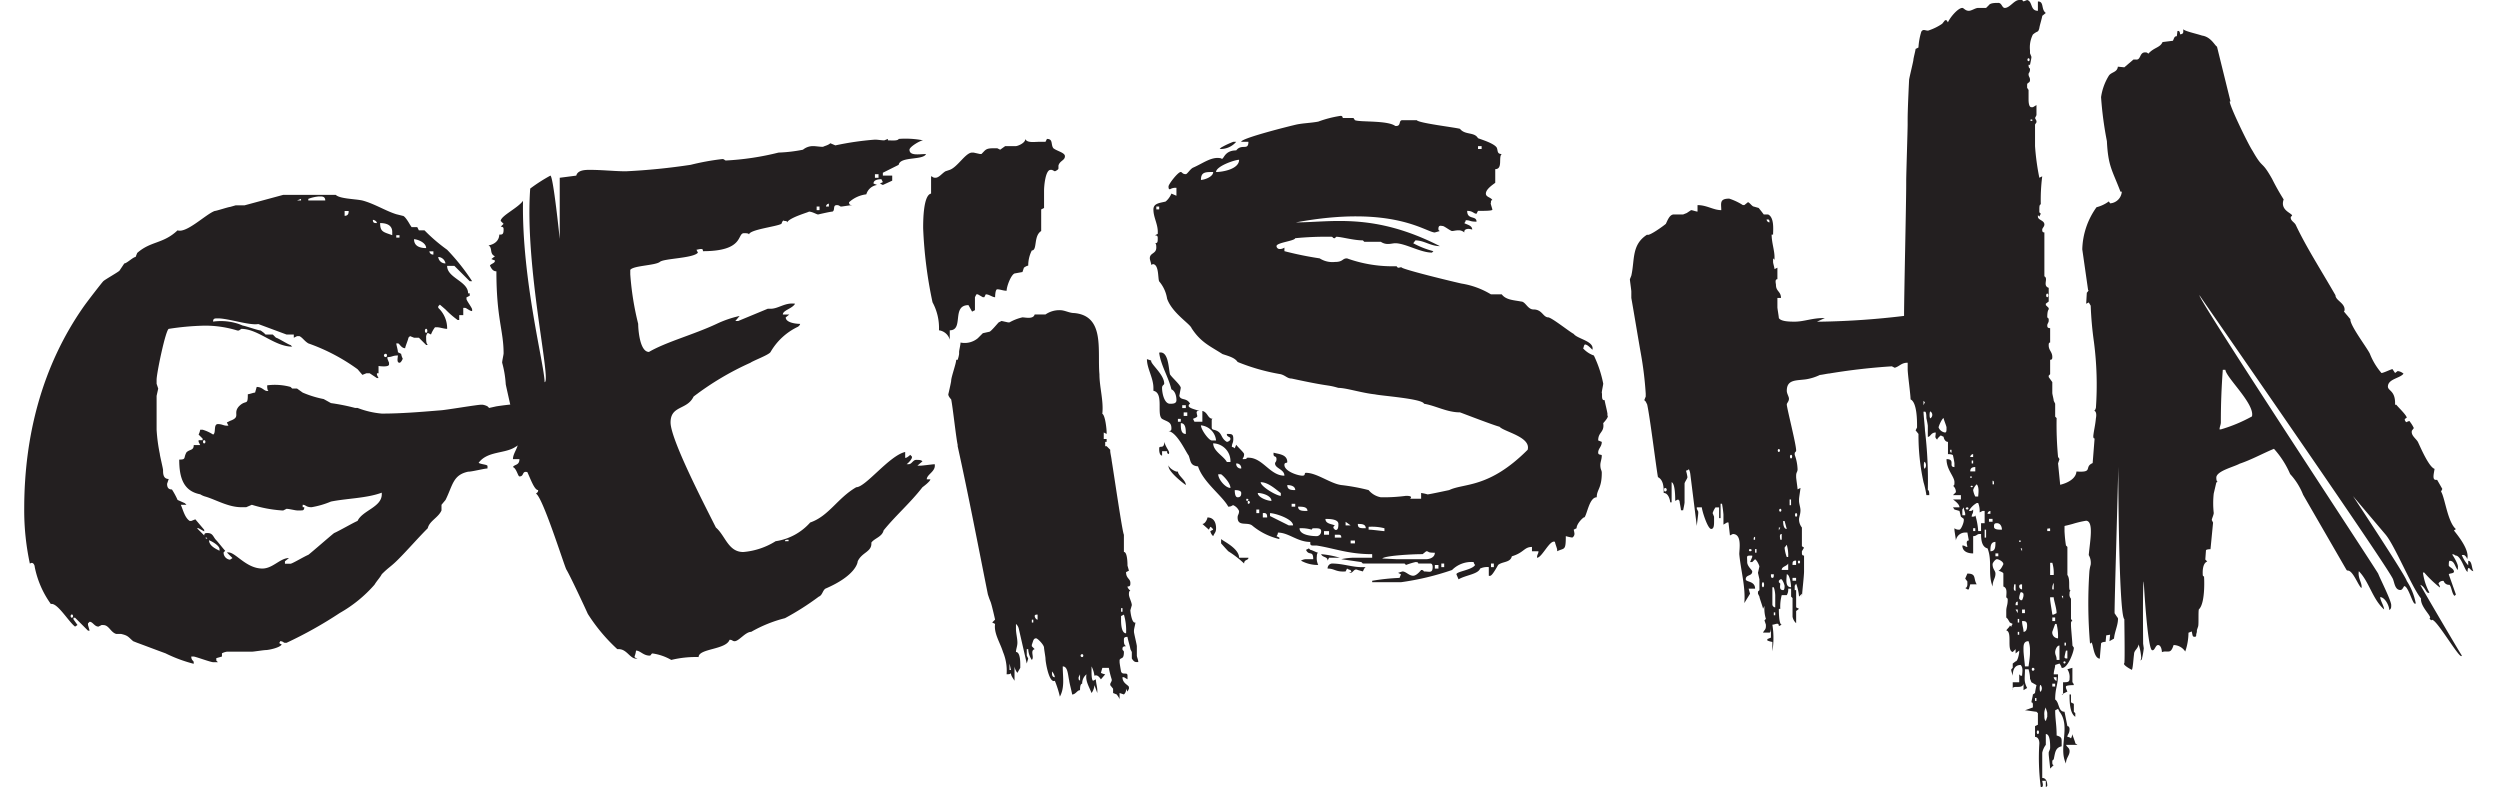
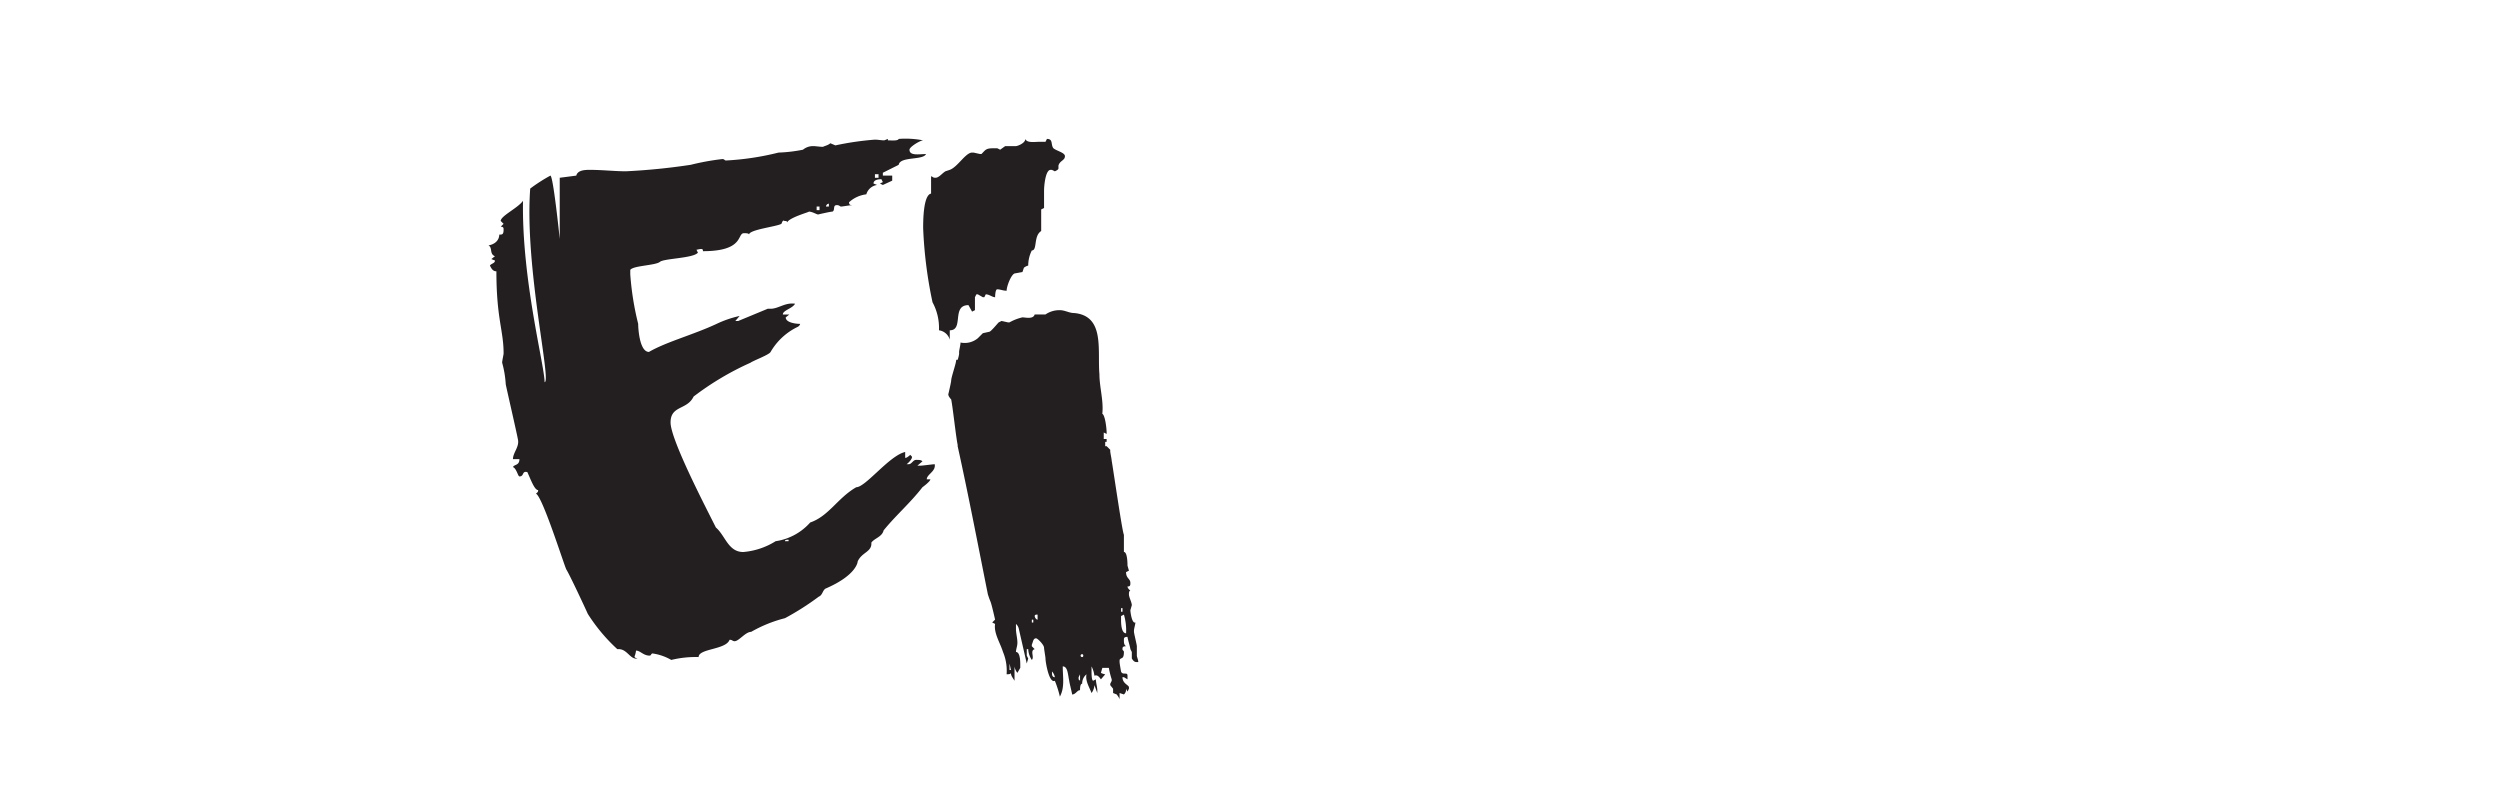
<svg xmlns="http://www.w3.org/2000/svg" id="Geisha" width="99.483mm" height="31.33mm" viewBox="0 0 282 88.808">
  <title>GeishaFoliarLogo</title>
  <g>
-     <path d="M11.472,70.498l-.364.182c-.456,0-.637-.545-1.002-.545l-.182.182v.182l.182.637H9.925L8.468,69.677H8.286v.184l.455.637-.273.182c-.729-.545-2.003-2.731-2.731-2.549a10.703,10.703,0,0,1-1.821-4.188c0-.182-.182-.637-.546-.363a28.578,28.578,0,0,1-.638-6.191c0-8.193,2.003-16.113,6.737-22.849.455-.638,2.002-2.64,2.185-2.822.182-.182,1.639-1.001,1.821-1.184l.546-.819c.273,0,1.001-.728,1.274-.728l.182-.455c1.547-1.366,2.913-1.002,4.552-2.55,1.001.364,3.186-1.82,4.188-2.184.182,0,1.547-.455,1.73-.455l.637-.182h1.001l4.37-1.183h5.917c.456.455,2.185.455,3.004.637,1.365.364,2.64,1.184,3.823,1.548l.729.183c.273,0,.819,1.001.819,1.001l.182.274h.638l.182.363h.637a19.11,19.11,0,0,0,2.549,2.186,24.089,24.089,0,0,1,2.822,3.55h-.273l-1.73-1.73h-.819c0,1.365,2.367,1.73,2.367,3.095h.182v.274l-.364.183v.182c0,.182.637,1.001.637,1.184v.182c-.273,0-.637-.365-.819-.365h-.182v.82h-.455v.547h-.182a9.757,9.757,0,0,1-1.365-1.184l-.637-.546-.182.182v.182a3.156,3.156,0,0,1,1.002,2.367c-.364,0-.819-.182-1.184-.182h-.182a3.256,3.256,0,0,0-.455.82l-.364-.184a.672.672,0,0,0-.182.547c0,.363,0,.637.182.818h-.182l-.819-.818h-.546l-.455-.182-.182.182c0,.182-.364,1.002-.364,1.184-.455,0-.637-.547-.819-.547h-.182c0,.182.182.729.182,1.002l.364.182a1.844,1.844,0,0,0,.182.547s-.182.455-.364.455c-.364,0-.182-.637-.182-.82-.637,0-.637.184-1.184.184v.182l.182.455v.182c0,.365-1.184.182-1.184.182v.82h-.182v.182l.182.363h-.182l-.819-.545h-.364l-.455.182-.546-.637a21.725,21.725,0,0,0-5.553-2.914c-.455-.274-.637-.637-1.001-.818h-.274l-.364.182v-.363h-.819l-3.187-1.184c-1.002.182-3.368-.639-4.552-.639-.364,0-.546,0-.546.365a6.382,6.382,0,0,1,2.913.274l.455.182c.182,0,1.73.547,2.003.547l.364.272.182.184h.819l.364.363c.182,0,1.457.818,1.639.818l.182.184c-2.003,0-3.824-2.004-5.735-2.004l-.273.184h-.182a12.298,12.298,0,0,0-3.732-.547,29.838,29.838,0,0,0-4.005.363c-.364.184-1.366,5.008-1.366,5.736v.455l.182.545-.182.82v3.822a18.92,18.92,0,0,0,.364,2.732c0,.182.364,1.639.364,1.82,0,.363,0,1.002.637,1.002l-.182.545c0,.455.182.639.546.639a8.288,8.288,0,0,1,.638,1.182l.819.365.182.182h-.637c.273.637.456,1.457,1.001,1.82h.182l.455-.182,1.002,1.184v.182l-.637-.363h-.182l.819.818c0-.274.182-.274.364-.274.637,0,.637.457,1.002.82.182.182.819,1.002,1.001,1.184l-.182.182a.804.804,0,0,0,.729.82l.273-.184-.637-.637h.182c.819,0,2.003,1.82,3.824,1.82,1.183,0,2.002-1.184,3.004-1.184l-.455.365v.274h.637c.182,0,1.547-.82,2.002-1.002.364-.273,2.549-2.186,2.913-2.459.456-.182,2.185-1.182,2.64-1.365.546-1.184,2.731-1.547,2.731-3.004v-.182c-1.73.637-3.914.637-5.735,1.002a9.93,9.93,0,0,1-2.185.637c-.637,0-.637-.273-1.002-.273v.273h.182c0,.363-.182.363-.364.363h-.455c-.182,0-.91-.182-1.183-.182l-.364.182h-.182a14.628,14.628,0,0,1-3.368-.637l-.637.273h-.546c-1.457,0-2.822-.82-4.005-1.184a2.173,2.173,0,0,1-.637-.273c-1.912-.363-2.367-1.912-2.367-3.914.819,0,.456-.182.819-.818.364-.365.819-.184.819-.82h.729l-.182-.363v-.184h.455v-.182l-.455-.455a1.823,1.823,0,0,0,.182-.547h.273a4.455,4.455,0,0,1,1.184.547c.364-.182,0-1.184.546-1.184.456,0,.637.182,1.001.182h.182l-.182-.363.364-.182c1.274-.455.273-.82,1.001-1.639.819-.82,1.002,0,1.002-1.365.182,0,.637-.184.819-.184l.182-.637c.638,0,.819.455,1.184.455h.182c-.182,0-.182-.455-.182-.637a6.714,6.714,0,0,1,2.64.182l.182.182h.546l.637.455a11.684,11.684,0,0,0,2.367.729l.819.455a23.998,23.998,0,0,1,2.731.547h.273a9.891,9.891,0,0,0,2.731.637c2.185,0,4.37-.182,6.555-.363.455,0,4.188-.637,4.643-.637h.182a1.837,1.837,0,0,1,.546.182l.182.182.819-.182a32.596,32.596,0,0,1,4.188-.365c.638.82,1.002.365,1.821.547l.182.273.364.182c-.364.547-2.731,1.365-3.55,2.367v.182l.364.182a.704.704,0,0,0-.729.639l.182.182-.637.363c-1.184.82-3.186.455-4.188,1.82.273.184,1.001.184,1.001.365v.273c-.364,0-1.73.363-2.185.363-1.73.365-1.73,1.549-2.549,3.186l-.455.547v.637c-.364.82-1.366,1.184-1.548,2.004-1.183,1.184-2.185,2.367-3.368,3.551-.819.818-1.001.818-1.821,1.639-.182.363-.546.727-.819,1.182a15.027,15.027,0,0,1-3.914,3.188,46.808,46.808,0,0,1-6.008,3.367h-.182c-.182,0-.182-.182-.546-.182,0,.182-.273.182.182.365-.182.363-1.456.637-1.821.637-.182,0-1.365.182-1.547.182H25.582a1.834,1.834,0,0,0-.546.182v.365l-.637.182v.273l.182.182h-.546c-.273,0-2.003-.637-2.185-.637h-.273c0,.455.273.455.273.637v.182a16.394,16.394,0,0,1-3.186-1.184c-1.002-.363-2.185-.818-3.186-1.184l-.455-.182c-.546-.455-.546-.637-1.366-.818h-.546c-.637-.184-.819-1.002-1.456-1.002ZM8.104,69.677c.182,0,.182-.363,0-.363S7.922,69.677,8.104,69.677ZM23.034,50.015c.182,0,.182-.365,0-.365S22.852,50.015,23.034,50.015Zm.182,10.742h.182l-.182-.182Zm1.547,1.365v-.182c0-.365-.728-.82-1.183-1.002C23.58,61.576,24.399,61.941,24.763,62.123Zm8.739-39.509h.455v-.182Zm2.458-.455a4.465,4.465,0,0,0-1.183.273v.182H36.689c0-.455-.364-.455-.546-.455Zm2.913,2.186c.455,0,.455-.364.455-.547h-.455Zm3.642.818c0-.182-.273-.363-.456-.363C42.06,25.162,42.242,25.162,42.515,25.162Zm1.73,1.366v-.364c0-.819-.729-1.002-1.366-1.002C42.879,26.164,43.243,26.164,44.245,26.528Zm-.729,13.747c.182,0,.182-.365,0-.365A.184.184,0,1,0,43.516,40.275Zm1.184-13.474h.364v-.273h-.364Zm3.368,1.184c0-.637-1.001-1.001-1.365-1.001C46.703,27.803,47.431,27.984,48.068,27.984Zm0,9.558c.182,0,.182-.455,0-.455S47.886,37.542,48.068,37.542Zm.819-8.83v-.364h-.455A.416.416,0,0,0,48.887,28.713Zm1.366,1.001a.875.875,0,0,0-.819-.728A.802.802,0,0,0,50.253,29.714Z" fill="#231f20" />
    <path d="M73.285,73.953c-.731,0-1.056-.568-1.542-.568a2.344,2.344,0,0,1-.163.648c0,.162.081.162.325.244-.811.162-1.136-1.055-2.11-1.055h-.163a19.71,19.71,0,0,1-3.328-3.979c-.325-.73-2.029-4.383-2.436-5.033-.324-.73-2.679-8.199-3.409-8.523.162-.162.244-.162.244-.406-.406,0-.812-1.137-1.218-2.029-.649-.162-.325.488-.893.488-.162,0-.325-.894-.731-1.057.162-.324.731-.162.731-.893h-.731c0-.73.731-1.379.568-2.191-.163-.893-1.218-5.439-1.38-6.25a11.717,11.717,0,0,0-.406-2.436c0-.244.163-.893.163-1.057,0-2.598-.812-3.897-.812-9.253-.406,0-.568-.324-.731-.649.162-.243.568-.243.568-.568l-.406-.162.406-.324c-.649-.244-.244-.975-.73-1.218.893-.162,1.217-.73,1.217-1.218.325,0,.487,0,.487-.568,0-.162,0-.325-.325-.325l.325-.324-.325-.324c0-.568,1.948-1.462,2.517-2.273-.163,8.849,2.435,18.589,2.435,20.457.812,0-2.273-12.988-1.623-21.837a18.336,18.336,0,0,1,2.273-1.461c.325,0,1.055,7.144,1.055,7.144V20.051l1.867-.243c.162-.649,1.055-.649,1.542-.649,1.38,0,2.841.162,4.059.162a71.91,71.91,0,0,0,7.306-.731,27.575,27.575,0,0,1,3.572-.649c.244,0,.244.162.406.162a30.865,30.865,0,0,0,5.926-.892,17.012,17.012,0,0,0,2.76-.325,1.776,1.776,0,0,1,1.136-.406c.325,0,.731.082,1.137.082.081-.082.568-.163.812-.406l.568.243a32.976,32.976,0,0,1,4.465-.649c.325,0,.73.082,1.055.082l.406-.163v.163c.406,0,1.137.081,1.218-.163a10.291,10.291,0,0,1,2.76.163c-.324,0-1.542.73-1.542,1.055,0,.73,1.136.487,1.867.487-.325.73-2.923.243-3.085,1.218l-1.786.893v.325h1.056v.567l-1.056.487-.324-.162.324-.162-.162-.325c-.162,0-.893,0-.893.487l.406.162a1.484,1.484,0,0,0-1.217,1.056,3.502,3.502,0,0,0-1.948.892c0,.325.162.325.487.325-.406,0-1.218.162-1.38.162s-.162-.162-.487-.162c-.487,0-.162.568-.487.731-.244,0-1.623.324-1.623.324-.162,0-.649-.324-1.055-.324.244,0-2.192.649-2.436,1.218,0-.162-.162-.162-.325-.162-.162-.163-.243.162-.325.324-.568.324-3.653.649-3.653,1.218,0-.162-.325-.162-.568-.162-.812,0,.081,2.029-4.627,2.029,0-.244-.081-.244-.244-.244-.162,0-.406.081-.487.081l.162.325c-.487.649-3.896.649-4.302,1.056-.568.405-3.003.405-3.328.893v.487a32.287,32.287,0,0,0,.893,5.6c0,.568.162,3.166,1.217,3.166,1.948-1.137,5.033-1.947,7.631-3.166a12.229,12.229,0,0,1,2.598-.893l-.487.568h.325l3.328-1.379h.325c.892,0,1.623-.731,2.76-.568-.325.568-1.38.731-1.38,1.217h.731l-.406.324c0,.568,1.055.731,1.623.731,0,.164-.244.326-.244.326a7.065,7.065,0,0,0-3.084,2.84c-.163.326-1.948.975-2.273,1.219a32.359,32.359,0,0,0-6.413,3.814c-.731,1.543-2.598.975-2.598,2.922,0,1.949,3.978,9.58,5.114,11.854,1.056.893,1.38,2.76,3.085,2.76a8.135,8.135,0,0,0,3.653-1.219,6.464,6.464,0,0,0,3.897-2.109c2.111-.731,3.085-2.76,5.195-3.979,1.055,0,3.734-3.572,5.52-3.977v.648c.081.082.406-.162.568-.324l.162.162c.163.162-.243.648-.568.893h.244c.324,0,.487-.486.811-.486.406,0,.568,0,.731.162l-.568.486h.406c.162,0,1.38-.162,1.542-.162.163.812-.893,1.137-.893,1.705h.406c0,.244-.893.892-.893.892-1.38,1.785-3.003,3.166-4.383,4.871-.163.731-1.055.893-1.38,1.379.082,1.057-1.055,1.057-1.542,2.111,0,.162-.244,1.623-3.653,3.084-.324.244-.324.731-.731.895A30.513,30.513,0,0,1,88.545,69.73a15.119,15.119,0,0,0-3.815,1.543c-.649,0-1.38,1.055-1.867,1.055-.244,0-.244-.162-.568-.162-.406,1.137-3.491.975-3.491,1.949a11.672,11.672,0,0,0-3.084.324,5.907,5.907,0,0,0-2.111-.731C73.447,73.709,73.447,73.953,73.285,73.953ZM88.545,61.044h.406v-.162C88.708,60.882,88.545,60.882,88.545,61.044Zm3.572-37.34h.324v-.406h-.324Zm1.055-.406h.325v-.325A.35.35,0,0,0,93.173,23.298Zm5.52-3.247h.406v-.406h-.406Z" fill="#231f20" />
    <path d="M105.188,34.095a49.06,49.06,0,0,1-1.056-8.361c0-.731,0-3.734.893-3.897V19.889c.163,0,.163.162.487.162.406,0,.731-.487,1.136-.731l.487-.162c.893-.325,1.786-1.948,2.517-1.948h.162l.731.162h.163c.487-.487.487-.649,1.38-.649h.406l.325.162.568-.406h1.218c.162,0,1.055-.324,1.055-.811.162.487,1.055.325,1.623.325h.649l.163-.325c.731,0,.406.649.731,1.056.406.324,1.299.487,1.299.893,0,.487-.568.487-.731,1.056v.324c0,.163-.406.325-.406.325l-.325-.162h-.162c-.568,0-.731,1.785-.731,2.353V23.46l-.324.163v2.435c-.893.568-.406,2.192-1.056,2.192a3.774,3.774,0,0,0-.406,1.704,1.317,1.317,0,0,0-.487.244l-.163.486-.893.163c-.406.162-.893,1.461-.893,1.948-.406,0-.731-.163-1.056-.163-.243,0-.243.894-.243.894-.325,0-.649-.325-1.056-.325l-.162.325h-.163l-.568-.325h-.163l-.163.325v1.461l-.324.162-.406-.731c-1.948,0-.487,2.84-2.11,2.84v1.057a1.466,1.466,0,0,0-1.218-1.057A6.069,6.069,0,0,0,105.188,34.095Zm20.051,43.024.162-.326v-.162a9.587,9.587,0,0,1-.325-1.299h-.731l-.163.568a1.637,1.637,0,0,0,.487.162l-.487.568c-.162-.242-.406-.568-.731-.406a3.095,3.095,0,0,0-.325-1.055v.568c0,.324,0,.893.163,1.055l.324-.162c0,.326.163.892.163,1.219v.324l-.325-.892a1.702,1.702,0,0,1-.325.892c-.244-.65-.73-1.381-.568-2.111a1.309,1.309,0,0,0-.487,1.057c-.244,0-.244.568-.244.731-.325,0-.487.486-.893.486,0-.162-.325-1.379-.325-1.543-.162-.731-.162-1.623-.73-1.623,0,1.219.244,2.353-.325,3.41a11.524,11.524,0,0,0-.568-1.787c-.649.326-1.055-2.109-1.055-2.516,0-.162-.163-1.055-.163-1.217,0-.326-.73-1.057-.893-1.057-.325,0-.325.324-.487.731v.162l.325.326c-.568.162,0,.892-.325,1.217a2.417,2.417,0,0,1-.406-1.217h-.163v.73l.163.324-.163.568-.893-3.897a1.033,1.033,0,0,0-.325-.568v.568c0,.486.162,1.055.162,1.543,0,.404-.162.731-.162,1.055.487,0,.487,1.137.487,1.461v.324l-.325.568a1.461,1.461,0,0,1-.325-.731v1.623c-.243-.404-.406-.568-.406-.893,0,.162-.325.162-.487.162a5.471,5.471,0,0,0-.406-2.516c-.325-1.055-1.055-2.111-.893-3.166l-.325-.162.325-.324s-.325-1.463-.487-1.949l-.162-.406-.163-.486c-1.136-5.682-2.192-11.203-3.41-16.723v-.162c-.162-.65-.568-4.383-.731-5.115,0,0-.325-.324-.325-.566,0,0,.325-1.381.325-1.543,0-.406.568-1.949.568-2.354h.162a3.699,3.699,0,0,0,.163-.65v-.244c0-.162.163-.81.163-1.055a2.314,2.314,0,0,0,1.948-.486l.568-.568.731-.162c.162,0,.893-.894,1.055-1.057l.325-.162.73.162h.162a5.42,5.42,0,0,1,1.462-.568c.325,0,1.218.244,1.38-.324h1.218a2.745,2.745,0,0,1,1.624-.486c.568,0,1.055.324,1.623.324,3.491.324,2.598,4.221,2.841,6.9,0,1.461.487,3.004.325,4.465.325.162.487,1.705.487,2.109v.162l-.325-.162v.731h.325v.326h-.162v.486h.162l.406.406v.162c0,.162.162.893.162,1.055.162.893,1.218,8.199,1.38,8.361v1.949c.406,0,.406,1.379.406,1.541l.162.568-.325.162c0,.732.487.732.487,1.219,0,.244,0,.406-.324.406,0,.162.162.324.324.486-.162,0-.162.244-.162.406,0,.324.325.893.325,1.217l-.163.568c0,.162.163,1.543.568,1.381,0,.162-.162.73-.162.892v.162c0,.162.325,1.461.325,1.623v1.057c0,.162.162.486.162.731h-.162c-.163,0-.325,0-.568-.406v-.73l-.163-.324c0-.162-.324-1.219-.324-1.381-.406,0-.406.162-.406.324,0,.326,0,.568.244.731-.406,0-.406.164-.406.326s.162.162.162.324c0,.893-.325.568-.487.893v.244c0,.162.162,1.055.162,1.055.163.486.731,0,.731.486v.406l-.406-.242h-.162c0,.73.73.893.73,1.135v.164l-.162.324-.163-.324a.739.739,0,0,1-.244.648l-.487-.162v.731c0-.162-.325-.568-.325-.568l-.406-.162V77.687l-.324-.406Zm-11.365-1.543h.163l-.163-.731Zm2.517-5.357h.163V69.894h-.163Zm.649-.324v-.568c-.162,0-.325,0-.325.162S116.877,69.894,117.04,69.894Zm1.948,6.494a1.225,1.225,0,0,0-.325-.65v.162C118.663,76.062,118.663,76.388,118.988,76.388Zm2.841.404V76.062l-.163.326v.242Zm.244-2.678c.162,0,.162-.324,0-.324A.163.163,0,1,0,122.073,74.115Zm4.383-5.115h.163v-.404h-.163Zm.568,2.436a6.496,6.496,0,0,0-.244-2.109l-.325.162v.406C126.456,70.218,126.456,71.435,127.024,71.435Z" fill="#231f20" />
-     <path d="M162.418,27.763c-1.057,0-1.787-.649-2.76-.649l-.244.324a10.061,10.061,0,0,0,2.273.893l-.162.162c-1.299,0-3.004-1.056-4.141-1.056-.244,0-.488.082-.812.082a1.368,1.368,0,0,1-.811-.244h-1.867l-.162-.162c-1.057,0-2.436-.406-3.004-.406l-.162.162c-.244,0-.164-.081-.326-.162a36.064,36.064,0,0,0-4.139.162c-.082.325-2.111.487-2.111.894a.349.349,0,0,0,.324.324.875.875,0,0,0,.568-.162v.406a38.013,38.013,0,0,0,3.978.812,2.659,2.659,0,0,0,1.705.406c.973,0,.811-.406,1.379-.406a15.079,15.079,0,0,0,5.033.892h.568c.082.163.162.163.244.163a3.445,3.445,0,0,1,.404-.081c-1.055,0,4.871,1.461,6.658,1.866a9.238,9.238,0,0,1,3.327,1.218h1.219c.486.649,1.379.649,2.191.812.486,0,.731.892,1.379.892.975,0,1.057.812,1.625.892.324-.08,2.436,1.625,2.922,1.867.406.568,2.353.812,2.111,1.787-.164-.162-.568-.568-.732-.568-.242-.162-.242.406-.324.406a2.934,2.934,0,0,0,1.219.811,13.163,13.163,0,0,1,1.055,3.166c0,.162-.162.812-.162,1.055.08.082-.082.812.244.812h.08c0,.162.324,1.381.324,1.623-.162.162.406,0-.486.975.162,1.055-.568.975-.568,1.949l.406.162c0,.568-.406.73-.406,1.217,0,.324.406.162.406.324,0,.406-.162.73-.162,1.057,0,.568.162.568.162.893,0,1.785-.568,1.867-.568,2.76-.812,0-1.055,1.785-1.381,2.273,0-.162-.893.648-.893,1.217l-.324.162a3.615,3.615,0,0,1,.08.406.488.488,0,0,1-.242.486,5.188,5.188,0,0,1-.73-.162c0,1.705-.162,1.299-.975,1.705V62.019c0-.162-.244-.73-.244-.892-.568-.324-1.461,1.785-2.029,1.785,0-.406.162-.406.162-.731h-.731v-.486c-.893,0-.893.648-2.272,1.055-.164.731-1.057.568-1.543.975-.65,1.137-.812,1.299-1.055,1.217v-.973a1.884,1.884,0,0,0-.975.162c-.244.648-1.623.73-2.437,1.217l-.242-.568c0-.324,1.786-.486,2.11-1.055a.566.566,0,0,1-.162-.324,3.062,3.062,0,0,0-2.437.893,30.365,30.365,0,0,1-5.764,1.379h-3.246v-.162a23.555,23.555,0,0,1,3.084-.324l.162-.406-.324-.162.486-.162c.406,0,.732.486,1.219.486.406,0,.892-.648.892-.648.244,0,.244.08.324.162.568,0,.975.244.975-.486,0-.244-.08-.406-.244-.406h-1.379c0-.162-.162-.162-.324-.162a8.373,8.373,0,0,0-1.057.324l-.162-.162h-4.707l-.164-.162-2.272-.326a6.964,6.964,0,0,1,1.785-.162h1.705v-.406c-2.68,0-4.221-.648-6.25-.973h-.326c-.242,0-.406,0-.406-.244v-.162c-1.461,0-2.434-1.055-3.652-1.055a.619.619,0,0,1-.162.404l.324.162v.164a7.421,7.421,0,0,1-3.084-1.543c-.568-.406-1.623.162-1.623-.893,0-.326.162-.326.162-.731a1.273,1.273,0,0,0-.65-.65c-.162,0-.162.162-.568.162-.648-1.217-2.84-2.76-3.409-4.545-.893-.082-.811-.568-1.055-1.219-.325-.404-1.299-2.598-2.273-2.76.325,0,.325-.162.325-.324,0-.731-.487-.731-1.055-1.055-.649-.488.243-2.924-.975-3.166v-.326c0-1.135-.731-2.191-.731-3.246l.487.162c-.163.324,1.461,1.543,1.461,2.598,0,.162-.243.162-.243.486,0,.568.243,1.787.893,1.787.325,0,.73,0,.73-.406,0-.486-.162-1.055-.568-1.217-.325-1.381-1.218-2.762-1.38-4.141,1.056-.244,1.056,1.785,1.218,2.436.163.324,1.218,1.217,1.218,1.541l-.162.894c.162.568.812.162,1.217.893-.162.08-.162.162-.162.244,0,.242.731.404,1.217.566h-.162a.175.175,0,0,0-.162.164,3.446,3.446,0,0,0,.081.404c0,.164-.325.244-.487.326l.163.324h.893V46.351c.65.164.568.894,1.218.894-.162,0-.162.08-.162.242v.65c0,.162,0,.244.162.324,1.137.244.731.893,1.542,1.381.162,0,.406-.162.406-.326,0-.324-.406-.162-.406-.568.568,0,.73,0,.73.568,0,.488-.162.488-.162.894a.566.566,0,0,1,.324.162l.164-.406c.162.244.893.893.893,1.055,0,.406-.162.406-.162.568.81,0,.162-.162.648-.162,1.623,0,2.436,2.029,4.059,2.029,0-.731-1.055-.812-1.055-1.379,0-.164.162-.164.162-.488,0-.486-.406-.08-.324-.73.486.162,1.541.162,1.541,1.055,0,.164-.324,0-.324.326,0,.731,1.543,1.217,2.029,1.217.406,0,.162-.324.406-.324,1.219,0,2.76,1.217,3.978,1.379a22.988,22.988,0,0,1,3.084.568,2.342,2.342,0,0,0,1.381.812,19.23,19.23,0,0,0,2.84-.162c.162,0,.568,0,.568.162,0,.082-.08.082-.08.162h1.217v-.648a5.184,5.184,0,0,1,.731.162c.162,0,2.436-.488,2.436-.488,1.704-.811,4.466-.162,8.849-4.545.406-1.461-2.68-2.029-3.166-2.598-.65-.162-3.814-1.381-4.466-1.623-1.461,0-2.678-.73-4.059-.975-.162-.568-4.869-.893-5.52-1.055-1.543-.164-3.246-.732-4.141-.732-1.379-.404-.81-.08-5.275-1.055-.488,0-.65-.324-1.219-.486a22.97,22.97,0,0,1-4.869-1.381c-.326-.486-.975-.648-1.705-.892-1.381-.893-2.436-1.299-3.491-2.922-.163-.488-2.192-1.705-2.76-3.329a3.925,3.925,0,0,0-.893-1.948c-.162-.324,0-1.948-.731-1.948a.283.283,0,0,1-.162.081c0-.162-.163-.568-.163-.73,0-.649.731-.487.731-1.218,0-.162,0-.487-.163-.487.325,0,.325-.162.325-.568,0-.162,0-.324-.325-.324l.325-.162c.081-1.056-.487-1.786-.487-2.76,0-.731.812-.731,1.38-.893a2.305,2.305,0,0,0,.649-.893l.568.243v-.893a1.208,1.208,0,0,0-.73.162c-.162,0-.162-.162-.162-.324,0-.244,1.055-1.624,1.38-1.624.162,0,.162.243.568.243.162,0,.487-.568.811-.73,1.137-.486,2.111-1.299,3.167-1.055.324.324.243-.894,1.705-.894.648-.811,1.379.081,1.379-.974h-.812c0-.406,5.521-1.786,6.252-1.948.81-.163,1.541-.163,2.436-.325a12.711,12.711,0,0,1,2.516-.649.216.216,0,0,1,.244.244h1.217l.162.243c.568.243,3.654,0,4.547.649.73.081.324-.649.81-.649h1.625c.162.324,4.303.812,4.869.975.569.731,1.624.324,2.03,1.055.406.162,1.785.568,2.111,1.056.162.324,0,.731.568.731-.406.324.162,1.704-.731,1.704v1.543c-.326.243-1.057.731-1.057,1.218,0,.405.568.405.731.731-.162,0-.162.162-.162.324-.08,0,.082.406.162.731.082.162-.811.162-1.623.162l-.162.324c-.324,0-.406-.324-1.055-.324,0,1.055,1.055.486,1.055,1.218-.812,0-.65-.163-1.217-.163a.564.564,0,0,1-.164.325c.244.162.894.243.894.731a1.661,1.661,0,0,0-.406-.081c-.244,0-.488.081-.488.324v.082a.918.918,0,0,0-.649-.244c-.324,0-.568.081-.73.081s-.893-.568-1.055-.568-.486-.162-.486.325c0,.081,0,.162.162.243l-.568.163c-.975,0-4.709-3.166-15.668-1.137C150.16,25.084,154.949,23.947,162.418,27.763ZM130.434,23.623h.324v-.325h-.324Zm.893,26.22c.244.81.73,1.137.487,1.379-.163-.08-.163-.162-.163-.242v-.082h-.568v.486c-.325,0-.325-.648-.325-.648v-.162C130.758,50.167,131.327,50.736,131.327,49.843Zm.487,2.598c0,.404.974.893,1.055.731,0,.486.893.973.893,1.541-.568-.404-1.948-1.541-1.948-2.109Zm1.055-4.871h.325v-.324h-.325Zm.893,1.379c0-.486,0-1.217-.568-1.217C133.194,48.3,133.194,48.949,133.762,48.949Zm-.406-2.922h.406v-.324H133.356Zm.163.893h.406v-.404h-.406Zm1.948-26.625c.324,0,1.38-.324,1.38-.892C135.953,19.401,135.467,19.401,135.467,20.294Zm1.218,29.387h.487a1.901,1.901,0,0,0-1.705-1.705C135.467,48.462,136.359,49.681,136.685,49.681Zm.162,10.065a.635.635,0,0,0-.325-.324l-.162.324-.731-.648c.324,0,.568-.568.568-.731.649,0,.975.486.975,1.217,0,.488-.162.488-.325.893a1.028,1.028,0,0,1-.325-.568Zm1.542-7.631h.406a2.009,2.009,0,0,0-1.948-2.109C136.847,50.898,138.064,51.466,138.389,52.115Zm-1.217-32.713c.73,0,2.598-.325,2.598-1.38C139.281,18.021,137.172,18.752,137.172,19.401Zm1.623,35.637c0-.568-.811-1.381-1.055-1.543H137.415C137.415,54.064,138.227,55.039,138.795,55.039Zm.65-39.046a2.311,2.311,0,0,1-1.867.811l.162-.162a9.775,9.775,0,0,1,1.379-.649h.326Zm.324,46.919h1.055c0,.324-.486.162-.486.65a11.379,11.379,0,0,0-1.787-1.381c-.162-.162-.811-.892-.811-.892v-.486C137.983,61.044,139.769,61.857,139.769,62.912Zm-.162-6.818c.404,0,.404-.324.404-.486,0-.326-.566-.326-.73-.326C139.281,55.443,139.281,56.093,139.607,56.093Zm.404-3.248a.511.511,0,0,0-.566-.566A.511.511,0,0,0,140.012,52.845Zm.568,3.492c0,.08,0,.162.082.162a.174.174,0,0,0,.162-.162.278.278,0,0,0-.162-.082A.08.08,0,0,0,140.58,56.337Zm.164.324c0,.08,0,.162.08.162a.162.162,0,0,0,0-.324C140.744,56.499,140.744,56.58,140.744,56.662Zm.973,1.217h.326v-.404h-.326Zm1.705-1.379c0-.568-.975-.893-1.543-.893C141.879,56.093,142.935,56.499,143.422,56.499Zm1.055-.568v-.324c-.486-.326-1.379-1.219-2.272-1.219C142.205,54.877,143.99,55.931,144.477,55.931Zm-2.029,2.436h.488c0-.244,0-.568-.488-.488Zm2.924.893h.486c0-.731-2.029-1.381-2.598-1.381v.326Zm.731-3.978c0-.404-.406-.568-.895-.568C145.207,55.281,145.695,55.281,146.102,55.281Zm-.406,1.867h.406v-.324h-.406Zm1.785.488c0-.488-.568-.488-1.055-.488C146.426,57.636,146.912,57.636,147.48,57.636Zm1.057,2.84a.54.54,0,0,0,.486-.568c0-.324-.324-.324-.73-.324-.162,0-.324,0-.324.162a4.038,4.038,0,0,0-1.381-.162C146.588,60.476,148.373,60.476,148.537,60.476Zm-1.137,2.598h.731c0-1.055-.488-.324-.812-1.055l.324-.162.162.162c.164,0,.732.324.894.324-.162,0-.162.406-.162.406a1.762,1.762,0,0,0,.162.975,3.861,3.861,0,0,1-1.949-.488A1.231,1.231,0,0,1,147.4,63.074Zm3.734-.162H149.916l-.162.324c0-.486-.568-.324-.731-.73A10.735,10.735,0,0,1,151.135,62.912Zm-1.787-2.598h.568v-.406h-.568Zm1.219-.568c.404.162.404-.406.404-.648,0-.568-1.055-.568-1.461-.568,0,.568.73.568,1.057.731l-.164.162C150.402,59.666,150.484,59.584,150.566,59.746Zm1.379,4.385-.162.324c-1.137.08-1.217-.324-2.029-.324a.54.54,0,0,1,.486-.568c1.219,0,2.273.406,3.328.406h.488c-.162.08-.244.324-.324.486l-.568-.162c-.488-.244-.488.406-.975.324.162-.082.244-.082.244-.162a.286.286,0,0,1-.082-.162A1.004,1.004,0,0,1,151.945,64.13Zm-1.379-3.492h.731c0-.324-.162-.324-.326-.324h-.404Zm1.217-1.379h.568l-.568-.406Zm.568,2.029h.486v-.324h-.486Zm1.705-1.705c0-.486-.488-.486-.892-.486C153.164,59.584,153.406,59.584,154.057,59.584Zm.486.162c.244,0,1.461.162,1.623.162v-.324a5.552,5.552,0,0,0-1.785-.162v.324Zm1.381,3.248,1.623.08H160.875c.324,0,.975-.162.975-.73-.975,0-.568-.162-.975-.162l-.406.324C159.332,62.505,156.248,62.669,155.924,62.994Zm5.926,1.137h.406v-.406h-.406Zm9.335-4.059-6.737,2.598-2.029-.488h-.326Zm-8.604,3.897h.324V63.562h-.324Zm4.14-47.165h.406v-.325h-.406Zm1.461,47.165h.324V63.562h-.324Z" fill="#231f20" />
-     <path d="M229.552,83.124V81.908l.324-.162V80.447l-.162-.162c-.162,0-1.055-.164-1.299-.164l.893-.324v-.242c0-.164,0-.326-.162-.326,0-.162.162-.73.162-.893l.244-.162c0-.162.162-.892.162-.892l-.568-.324-.162-.406v-.162a4.418,4.418,0,0,0-.162-.895H228.415c0,1.057-.162,1.299.244,2.111l-.406.244v-.731c-.162.731-1.381,0-1.217.731v-.893h.731V76.062l.162.162h.162c0-.324.162-.893-.162-1.217-.731,0-.893.65-.893,1.217l-.164-.566v-.164l.164-.162v-.486l.324-.244c.244,0,.406-.893.406-1.055v-.162l-.406.324v-.486l-.324.324c-.73-.162,0-2.273-.73-2.436.162-.244.404-.406.404-.568l.162.162a.564.564,0,0,1,.164-.324l-.326-.162-.242-.406-.162-.162v-.731c0-.488.162-.65.162-1.219v-.162l-.162-.162c0-.406.162-1.055-.326-1.217v-1.461c0-.164-.568-.326-.568-.326.244,0,.568-.731.568-.731,0-.324-.568-.568-.73-.568s-.486.406-.486.568c0,.568.324.731.324,1.057,0,.568-.324.731-.324,1.461-.568-1.461,0-2.842-.568-4.303-.73-.162-.73-1.219-.73-1.623h-.162c-.326,0-.326.242-.731.242v1.949c-.65,0-1.219-.244-1.219-.893.324,0,.324.162.568.162,0-.162-.244-.731.162-.731l-.162-.892h-.244a1.055,1.055,0,0,0-1.055.892c0-.162-.162-1.057-.162-1.219v-.162a.774.774,0,0,0,.568.162c.162,0,.486-.731.486-1.055v-.162l-.324-.244-.162-.648-.568-.162-.162-.244h.73c0-.324-.406-.65-.73-.893h.892v-.488h-.892l.324-.324a.891.891,0,0,0-.324-.731c.162,0,.162-.162.162-.406,0-.648-.893-1.379-.893-2.598,1.055,0,.162.893.893.893v-.404c0-.164-.162-.894-.162-.894,0-.162-.568-.162-.568-.162V49.843c-.324,0-.486-.406-.486-.568l-.326-.162s-.404.324-.404.486c-.326-.324-.164-.324-.164-.812-.568,0-.568.488-.892.488V48.056c0-.162-.162-.892-.162-.892,0-.162,0-.731-.162-.731h-.162c0,.406.162,1.785.162,2.111a47.451,47.451,0,0,1,.324,6.736c.162,0,.162.406.162.568h-.324a10.143,10.143,0,0,0-.324-1.461,24.741,24.741,0,0,1-.568-5.439l-.324-.404.162-.326v-.162c0-.568,0-2.678-.731-3.004,0-.566-.326-2.84-.326-3.408v-.73c-.731,0-.893.406-1.461.568l-.324-.162a70.049,70.049,0,0,0-7.062.811c-.162,0-.893.162-1.055.162a5.675,5.675,0,0,1-1.543.488c-1.137.162-2.191,0-2.191,1.299,0,.324.244.648.244.893,0,.324-.244.486-.244.648,0,.406,1.055,4.465,1.055,5.195,0,.164-.162.164-.162.326v.162a5.258,5.258,0,0,1,.324,1.623c0,.324-.162.324-.162.731v.162c0,.162.162,1.219.162,1.381l.326-.162c0,.162-.162,1.055-.162,1.299v.162c0,.324.162.731.162,1.055,0,.486-.162.731-.162,1.055a1.484,1.484,0,0,0,.324.894v2.109l.242.162-.242.406v.162c0,.162,0,.326.242.326v1.785c0,.568-.242,2.516-.242,3.004v-.488l-.324.326a5.328,5.328,0,0,0-.326-1.463l-.162.244v.488h.162v1.947l.326.162-.326.244v1.379a1.317,1.317,0,0,1-.406-.73V67.459l-.162-.162v-.895H201.708a1.205,1.205,0,0,1-.162.731h-.568a5.013,5.013,0,0,0-.162,1.543h-.162c0,.244,0,1.787.324,1.787l-.324.162c0-.488-.406-.162-.73-.162a9.326,9.326,0,0,1,0,3.002V72.41a2.524,2.524,0,0,1-.568-.162v-.162l.406-.162V70.624c0,.242,0,.731-.164.731h-.731c.164-.326.326-.326.326-.731v-.162l-.162-.488.162-.162a4.036,4.036,0,0,1-.162-1.461l-.164.324c0-.162-.404-1.217-.404-1.379l-.164-.326V66.728l.164-.162V65.347l-.164-.731.164-.731a2.359,2.359,0,0,0-.326-.65l-.162-.162-.324.326h-.244l.244-.568v-.162c-.731,0-.568,0-.568.731,0,.486.568.893.568,1.055,0,.568-.731.324-.731.893,0,.324,1.055.162,1.055,1.055h-.73l.162.568-.648,1.057c.162-1.787-.406-3.734-.568-5.521,0-.568.324-2.272-.73-2.272l-.324.162-.164-1.461h-.162l-.406.242V58.041a11.289,11.289,0,0,0-.162-1.217h-.162v1.623H193.915V57.23h-.406a2.376,2.376,0,0,0-.324.648l.162.406v.488c0,.404,0,.893-.324.893-.406,0-1.055-2.111-1.055-2.436h-.568v.162l.162.324v.162c0,.162-.162,1.299-.162,1.461l-.731-5.844a1.587,1.587,0,0,0-.164-.568.566.566,0,0,1-.324.162,5.188,5.188,0,0,1,.162.731c0,.162-.324.568-.324.731v2.111c0,.162-.162.893-.162.893h-.244c0-.162-.162-.893-.162-1.055l-.162-.162-.324.162c0-.406,0-1.949-.406-2.111v2.273h-.162c0-.162-.162-1.055-.73-1.055,0-.568,0-1.463-.65-1.787-.242-1.379-.892-6.736-1.217-8.199l-.162-.324-.162-.162.162-.406v-.324a40.115,40.115,0,0,0-.568-4.627c-.162-.892-.893-5.277-1.057-6.169v-.731c0-.162-.162-1.218-.162-1.38l.162-.406c.406-1.786,0-3.49,1.787-4.627.162.243,1.947-1.056,2.109-1.218.164-.324.406-1.056.895-1.056h1.055l.406-.162.486-.324c.162,0,.568.162.73.162v-.731c1.057,0,1.787.568,2.68.568,0-.732-.244-1.299.893-1.299a6.646,6.646,0,0,1,1.543.73h.162l.406-.325c.162,0,.486.487.648.487l.568.162.324.406.244.324h.486c.73.325.568,1.786.568,2.273h-.162c0,.892.324,1.786.324,2.517v.324l-.162-.162v.406c0,.162.162.649.162.811l.326-.162v1.299c-.326,0-.162.486-.162.649,0,.73.566.73.566,1.461h-.404v1.055c0,.163.162,1.056.162,1.218.242.406,1.299.406,1.785.406,1.055,0,1.949-.406,3.248-.406h.162l-.892.406h.486a88.8,88.8,0,0,0,9.336-.65c0-2.273.242-12.582.242-14.855V20.375c0-.731.162-5.682.162-6.331v-.568c0-1.218.164-4.465.164-4.465,0-.162.486-2.11.486-2.272,0-.163.244-1.056.244-1.218l.324-.163a7.578,7.578,0,0,1,.324-1.785c.244-.406.568,0,.893-.163a6.116,6.116,0,0,0,1.461-.731l.326-.405h.162l.162.243c.244-.568,1.137-1.624,1.623-1.624.162,0,.324.325.731.325.326,0,.73-.325,1.057-.325h.893l.324-.324c.162-.243.731-.243,1.055-.243.406,0,.406.567.731.567.568,0,1.057-.893,1.625-.893h.324l.162.162L228.659,0c.648.162.324,1.218,1.217,1.218V.162c.73,0,.326.894.893,1.299l-.404.325c0,.162-.326,1.218-.326,1.38-.162.568-.162.243-.731.731a3.217,3.217,0,0,0-.324,1.786v.324l.162.406c0,.162-.162.893-.162.893h-.162c0,.487.162.325.162.487,0,.406-.162.406-.162.568,0,.324.162.324.162.649,0,.406-.324.243-.324.568v.324l.162.244v1.055c0,.163,0,.894.324.894h.162l.406-.244v1.137l-.162.325.162.324v.162l-.162.244v2.435a27.006,27.006,0,0,0,.486,3.572l.326-.162a20.704,20.704,0,0,0-.162,3.166c-.164,0-.164.324-.164.568v.324l.164.162-.164.325-.162-.163v.163c0,.405.73.405.73.892,0,.243-.242.406-.242.568s0,.325.242.325v4.951c.488.244-.242,1.056.488,1.299v1.543l-.326.243v.162l.326.325v.162c-.162.162-.162.73-.162.892l.162.162v.244c0,.162-.162.324-.162.488,0,.162,0,.324.324.324v1.623c-.162,0-.162.162-.162.324,0,.568.406.731.406,1.299,0,.162,0,.326-.244.326v1.623l-.162.162v.162l.406.568v1.217c0,.164.162.73.162.894l.162.324v1.461l.162.162a39.594,39.594,0,0,0,.162,4.383l.162.244-.162.488.568,5.682.162.324v1.623a14.704,14.704,0,0,0,.162,1.625l.162.162v3.166c.406.568,0,1.785.406,1.785-.162,0-.162.162-.162.324a.685.685,0,0,0,.162.568V69.812l.162.244c-.162,0-.162.162-.162.324v.162c0,.324.162,1.949.162,2.273l.162.244c0,.486-.731,2.433-1.379,2.271a1.318,1.318,0,0,0-.244-.486l-.486.162c0,.324-.162.65-.162,1.055h.486c0,1.219-.324,1.543-.324,2.842.486.324.324,1.381,1.055,1.381l.324,1.623c.244,0,.244.324.244.324,0,.568-.244.568-.244.893a.621.621,0,0,1,.406.162,1.633,1.633,0,0,0,.162-.486c0,.162.326.893.326,1.055l.242.162H233.042c.162.326.406.326.406.732,0,.486-.406.731-.406,1.379-.893-1.785.568-4.221-.731-5.844l-.162-.326-.324.162c0,1.057.162,1.625.162,2.842.568.162.568.324.568.731v.488c-.731.162-.731.731-.893,1.461l-.162.162v.162c0,.162,0,.324.162.324l-.406.406c0-.162-.162-1.461-.162-1.623v-.162c0-.162.162-.326.162-.568,0-.488,0-1.543-.488-1.543v1.217a2.206,2.206,0,0,0-.404.894v2.84c.568,0,.568.73.568.894l-.164.162v-.731h-.404c0,.162.242.731-.162.731a25.583,25.583,0,0,1-.164-4.953C230.038,83.451,229.876,83.124,229.552,83.124Zm-41.725-27.682a.203.203,0,0,0,0-.404C187.665,55.039,187.665,55.443,187.827,55.443Zm9.578,6.738c.244,0,.244-.244,0-.244A.122.122,0,0,0,197.405,62.181Zm.406-1.299h.162v-.324C197.811,60.558,197.811,60.72,197.811,60.882Zm.162,1.461h.162V61.937h-.162Zm.893,3.896c.164,0,.164-.568,0-.568C198.704,65.671,198.704,66.24,198.866,66.24Zm.731-41.156c0-.162,0-.325-.162-.325h-.162A.349.349,0,0,0,199.597,25.084Zm.326,40.101c.162,0,.162-.162.162-.406h-.324C199.761,65.023,199.761,65.185,199.923,65.185Zm0,3.004a.349.349,0,0,0,.324.324V67.132a3.404,3.404,0,0,0-.162-.893h-.162Zm.162,1.217h.162v-.324H200.085Zm.568-18.426c.162,0,.162-.326,0-.326S200.491,50.98,200.653,50.98Zm0,8.848.162-.324h-.162Zm0,5.844.162.162c0,.244-.162.732.324.732.162,0,.162-.326.162-.488a2.075,2.075,0,0,0-.324-.73h-.162l-.162.162Zm.162-7.955c.162,0,.162-.324,0-.324S200.653,57.716,200.815,57.716Zm0,3.166h.162v-.648C200.653,60.234,200.815,60.72,200.815,60.882Zm.162,3.41h.731V63.562C201.546,63.886,200.977,63.886,200.977,64.293Zm.568-4.627-.244-.893h-.162C201.14,58.935,201.14,59.666,201.546,59.666Zm0,3.166h.162a4.026,4.026,0,0,0-.162-1.381l-.244.324A3.986,3.986,0,0,0,201.546,62.831Zm.486,3.408c0-.406-.162-1.461-.486-1.461C201.546,65.185,201.302,66.24,202.032,66.24Zm-.162-9.254h.162v-.648h-.162Zm.162-5.275c.162,0,.162-.406,0-.406S201.87,51.71,202.032,51.71Zm.162,12.014h.406v-.488C202.194,63.236,202.194,63.4,202.194,63.724Zm0,1.785h.406v-.324h-.406Zm.406-7.225c.162,0,.162-.406,0-.406S202.438,58.285,202.601,58.285Zm.326,5.277c.162,0,.162-.326,0-.326C202.763,63.236,202.763,63.562,202.927,63.562Zm14.043-17.859.162-.324-.162-.162Zm.162,7.143a.609.609,0,0,0,0-.731C216.97,51.953,216.97,53.009,217.132,52.845Zm.648-5.682a.456.456,0,0,0,0-.731C217.618,46.271,217.618,47.326,217.78,47.164Zm1.625,1.623c.162,0,.162-.242.162-.404v-.164c0-.162-.324-.893-.324-1.055-.164,0-.568.892-.568,1.055A.916.916,0,0,0,219.405,48.787Zm.73,2.273v-.324h-.162C219.974,50.898,219.974,51.06,220.136,51.06Zm1.217,6.414v.648h.324v-.162c0-.162-.162-.486-.162-.73Zm.568,8.441v-.324l-.244-.324.244-.568c1.055,0,.65.568,1.055,1.217h-.731l-.162.568h-.162l-.244-.162C221.921,66.322,221.921,65.915,221.921,65.915Zm0-8.441a.122.122,0,0,0,0-.244C221.677,57.23,221.677,57.474,221.921,57.474Zm1.219,2.434h.324v-.893h.406V57.636H223.626l-.324.162a2.41,2.41,0,0,0-.162-1.057h-.164a2.365,2.365,0,0,0-.893.894c.326,0,.326,0,.488-.162v.162c0,.324-.162.324-.162.648.162,0,.404,0,.404-.162A7.596,7.596,0,0,1,223.14,59.908Zm-.894-8.361h.326v-.324A.351.351,0,0,0,222.245,51.546Zm0,1.625h.568v-.488C222.409,52.683,222.245,52.845,222.245,53.171Zm0,.73h.164v-.162h-.164Zm.164,1.055c.162,0,.162-.162,0-.162C222.245,54.794,222.245,54.956,222.409,54.956Zm0-2.678h.162v-.326h-.162Zm.404,3.732h.326c0-.162.162-1.055-.164-1.379a1.431,1.431,0,0,0-.404.648A2.454,2.454,0,0,0,222.813,56.011Zm-.242,3.897h.242v-.324h-.242Zm1.299.731h.162v-.893h-.162Zm.324-2.678h.324v-.324A.349.349,0,0,0,224.194,57.96Zm.162.893h.406v-.324h-.406Zm.162,3.328c.568,0,.568-.486.568-1.055C224.519,61.127,224.519,61.695,224.519,62.181Zm.244-7.549h.162c0-.244,0-.406-.162-.406Zm1.055,5.113c0-.324-.162-.731-.568-.731-.324,0-.324.162-.324.406C224.925,59.746,225.411,59.746,225.817,59.746Zm-.731,3.004h.324v-.324h-.324Zm2.273,3.897v-.731h-.162C227.198,66.16,227.036,66.646,227.36,66.646Zm0,1.623h.244v-.404C227.36,67.865,227.36,68.107,227.36,68.269Zm.244.895v-.406h-.244Zm0,1.055h.162V69.812h-.162Zm0,1.379h.162v-.324h-.162Zm.162-10.471h.162v-.162h-.162Zm.324,5.357v-.568c-.162,0-.324,0-.324.244A.349.349,0,0,0,228.091,66.484Zm-.162,1.217h.162a1.633,1.633,0,0,0,.162-.486v-.244l-.162-.162h-.162a2.524,2.524,0,0,0-.162.568v.162Zm.162-5.52v-.324h-.162Zm0,6.982h.324v-.406h-.324Zm.162,2.109c.406,0,.406-.568.406-.73,0-.486-.244-.486-.568-.486C228.091,70.543,228.253,70.867,228.253,71.273Zm0,2.111c0,.324.162,1.623.162,1.785h.406s.162-1.055.162-1.461v-.324a2.793,2.793,0,0,0-.162-1.057c-.568,0-.568.488-.568.895Zm.568-66.484c.162,0,.162-.325,0-.325S228.659,6.9,228.821,6.9Zm.324,6.737c.162,0,.162-.162,0-.162S228.983,13.638,229.145,13.638Zm.162,62.02a.164.164,0,1,0,0-.326C229.145,75.332,229.145,75.658,229.308,75.658Zm.244,3.408h.162v-.324h-.162Zm.324,3.734c.162,0,.162-.406,0-.406S229.714,82.8,229.876,82.8Zm.326-4.789a.609.609,0,0,0,0-.73C230.038,77.119,230.038,78.173,230.202,78.011Zm.567,3.328.164-.486v-.406c0-.162-.164-.488-.164-.65a1.608,1.608,0,0,0-.162.893C230.606,81.015,230.606,81.177,230.769,81.339Zm0-23.541c.164,0,.326-.568.326-.73l-.162-.162C230.606,56.906,230.769,57.636,230.769,57.798Zm.164-24.272c.162,0,.162-.406,0-.406C230.769,33.12,230.769,33.526,230.933,33.526Zm0,25.489v.893h.324c0-.324,0-.893-.162-1.055Zm.324,5.846h.406A4.027,4.027,0,0,0,231.501,63.48h-.244Zm0,2.678c0,.326.244,1.625.244,1.787h.162l.324-.162c0-.568-.324-1.463-.324-1.787h-.406Zm.244-1.055h.162v-.731A1.208,1.208,0,0,0,231.501,66.484Zm0,3.572h.324v-.406H231.501Zm.648,1.947a5.808,5.808,0,0,0-.162-1.623h-.162l-.324.892A.662.662,0,0,0,232.149,72.003Zm-.648,5.439h.324v-.324H231.501Zm.486-.65v-.404h-.324C231.663,76.55,231.825,76.793,231.987,76.793Zm0-2.353h.324V72.816c-.324,0-.486.568-.486.731C231.825,73.953,231.987,73.953,231.987,74.439Zm.731-6.9v-.324h-.162Zm.73,9.012a1.577,1.577,0,0,0-.244-1.057l.568-.162v1.625a.566.566,0,0,1,.162.324s-.893,0-.893.162v.162l.162.406-.648.324h.162V76.957C233.204,76.957,233.448,76.957,233.448,76.55Zm-.568-1.705a.122.122,0,0,0,0-.244A.122.122,0,0,0,232.88,74.845Zm0-2.029h.162v-.324h-.162Zm.324,1.461v-.892H233.042a5.186,5.186,0,0,0-.162.73C232.88,74.277,233.042,74.277,233.204,74.277Zm.406,4.059v.893l.324.162v.895l.164.162v.406c-.65-.406-.65-1.787-.65-2.518Z" fill="#231f20" />
-     <path d="M238.97,50.916c.072-.291-.512,18.559-.439,18.266l.293.438c.146.146.072.293.072.44-.072.656-.365,1.242-.437,1.973l-.512.291.074-.731-.439.074-.072.731s-.512,0-.512.219l-.146,1.68c-.731-.072-.731-1.752-.949-1.826l-.146.146a53.372,53.372,0,0,1-.072-8.182,4.27,4.27,0,0,1,.144-.732,1.752,1.752,0,0,0-.219-1.096c.146-1.607.584-3.799-.291-3.871a11.439,11.439,0,0,0-1.535.365,16.129,16.129,0,0,1-5.113.584l-.146.293-.951-.074v-.144c.074.072.293-.074.439-.146l-.146-.365a6.807,6.807,0,0,1,.219-.731l-.219-.512c0-.293.73-1.023.877-1.17.146,0,.438.146.584.146.074-.293-.146-.438-.219-.584,0-.512,1.9-.512,1.973-1.17,0-.145-.146-.145-.146-.438,1.242.146,3.215-.44,3.287-1.607,1.973.146.805-.512,1.828-.949l.219-2.777c-.146,0-.146-.146-.146-.291.072-.658.219-1.17.293-1.973.072-.365.072-.805-.221-.877.146,0,.146-.146.221-.293a37.439,37.439,0,0,0-.221-7.451,39.731,39.731,0,0,1-.365-4.092l-.219-.365-.291.146.072-1.242c.219-.219.219-.365.146-.292l-.658-4.603a8.49,8.49,0,0,1,1.607-4.749,4.024,4.024,0,0,0,1.389-.657l.146.219a1.414,1.414,0,0,0,1.315-1.315h-.147c-.949-2.483-1.389-2.849-1.533-5.698a40.186,40.186,0,0,1-.658-4.968A6.32,6.32,0,0,1,237.874,8.542c.291-.439.949-.365,1.021-1.022l.731.072,1.023-.876h.293c.584.073.365-.877,1.096-.804.072,0,.146,0,.293.145.656-.731,1.314-.657,1.605-1.314l1.17-.146c.146-.292.146-.512.438-.512l.074-.584c.219-.073.291.146.291.365.293,0,.365-.146.365-.292v-.293c.074.22,1.463.512,2.119.732,1.023.145,1.461,1.169,1.682,1.241l1.533,6.211c-.584-.512,1.9,4.676,2.484,5.552,1.242,2.192.949.95,2.191,3.142a26.571,26.571,0,0,0,1.314,2.338c-.438,1.242.951,1.534.951,1.826l-.146.146c-.074.439.438.585.584.95,1.17,2.483,2.996,5.333,4.457,7.89,0,.585,1.096.877,1.024,1.681a.227.227,0,0,1-.074.146l.73.875c-.072.658,1.826,3.143,2.191,3.873a7.566,7.566,0,0,0,1.316,2.191c.219,0,1.096-.438,1.242-.438l.291.438.293-.219a1.187,1.187,0,0,1,.658.293c-.365.51-1.682.584-1.754,1.387-.074.586.877.44.803,2.119h.146c.074.146,1.17,1.17,1.17,1.461l-.221.146c0,.219.074.219.146.365l.365-.146a3.835,3.835,0,0,1,.512.805l-.219.291c-.146.586.584.951.731,1.389.219.44,1.168,2.703,1.826,2.922-.072.512-.293,1.242.146,1.242h.146l.584,1.023-.147.293c.44.656.731,3.434,1.68,4.236l-.219.146c0,.072,1.607,1.826,1.535,2.996a.748.748,0,0,1-.074.291c.074-.146-.219-.512-.365-.512h-.219a3.948,3.948,0,0,0,.731,1.17v-.512c.44,0,.365.803.584,1.17-.291-.074-.291-.221-.51-.367-.146,0-.146.293-.146.44-.293-.072-.658-1.607-1.242-1.826a.385.385,0,0,1-.293-.146h-.219c.219.293.731,1.168.658,1.461v.293c-.293-.221-.365-1.023-.877-1.023-.147-.072-.147.293-.147.438-.072.293.584.365.584.805-.072.219-.584.146-.584.293l.803,2.264-.144.146c-.293-.146-.365-1.096-.586-1.242a.638.638,0,0,1-.656-.438.568.568,0,0,0-.584.291c.072.146.219.365.145.44a12.972,12.972,0,0,1-1.752-1.682h-.146a6.721,6.721,0,0,0,.731,2.266c-.365.219-.44-.658-1.024-.877,0,.072,4.457,7.672,4.676,7.963-.072.805-3.141-4.676-3.434-3.945l-.219-.219c.438-.146-1.024-1.242-.949-2.264-1.024-1.242-2.996-6.064-4.02-7.234L265.417,55.956s5.99,9.061,6.064,9.572a6.955,6.955,0,0,1,1.022,2.557h-.146c-.291-.219-.73-1.973-1.168-1.973-.146.219-.219.438-.437.438-.586,0-.658-.803-.805-1.168.072-.512-21.26-31.197-21.844-32.074-.365.146,20.164,31.269,20.164,31.416.219.584,1.533,3.143,1.461,3.58,0,.219,0,.365-.219.512,0-.512-.512-1.461-1.023-1.461,0,.365.438,1.022.438,1.387-1.315-1.168-1.68-3.141-2.848-4.309-.146.803.438,1.387.291,1.898-.365-.293-.949-1.973-1.533-1.973-.074,0-.074,0-.147-.072L259.792,55.812a7.494,7.494,0,0,0-1.463-2.338,10.36,10.36,0,0,0-1.826-2.85c-1.242.512-2.557,1.242-3.871,1.68-.658.365-2.557.805-2.631,1.535,0,.145,0,.438.146.51l-.146.074s-.219.949-.291,1.242a9.807,9.807,0,0,0,0,2.191c0,.219-.221.658-.221.803l.146.293-.291,2.996s-.512,0-.512.146l-.074,1.022.219.219c-.584.221-.51,1.316-.51,1.389,0,.146,0,.293.144.293,0-.219.221,2.994-.584,3.725-.072.367,0,1.607-.072,1.9l-.146.438a.939.939,0,0,1-.072.439c0,.219,0,.365-.293.293-.146,0-.146-.365-.219-.586l-.365.146a6.579,6.579,0,0,1-.365,2.119,1.603,1.603,0,0,0-1.316-.731c-.219.731-.438.731-.656.731h-.221a.935.935,0,0,0-.438.072c0-.146-.072-.803-.438-.803-.293,0-.365.656-.658.584-.512,0-.949-7.451-.949-7.744-.146,0-.074,6.721-.074,7.014l.074.512a10.129,10.129,0,0,1-.221,1.242l-.144.146c0-.074.072-.221.072-.293a5.687,5.687,0,0,0-.293-1.535c-.072.512-.51.658-.51,1.098-.074.438-.146,1.971-.293,1.752-.293-.146-1.024-.584-.805-.731.074-.291,0-4.601,0-4.967C238.97,69.4,238.895,51.72,238.97,50.916Zm11.396-2.482h.146a17.107,17.107,0,0,0,3.508-1.463c.365-1.387-2.924-4.383-2.996-5.26h-.293c-.146,2.047-.219,3.799-.219,5.918C250.513,47.921,250.366,48.14,250.366,48.433Z" fill="#231f20" />
  </g>
</svg>